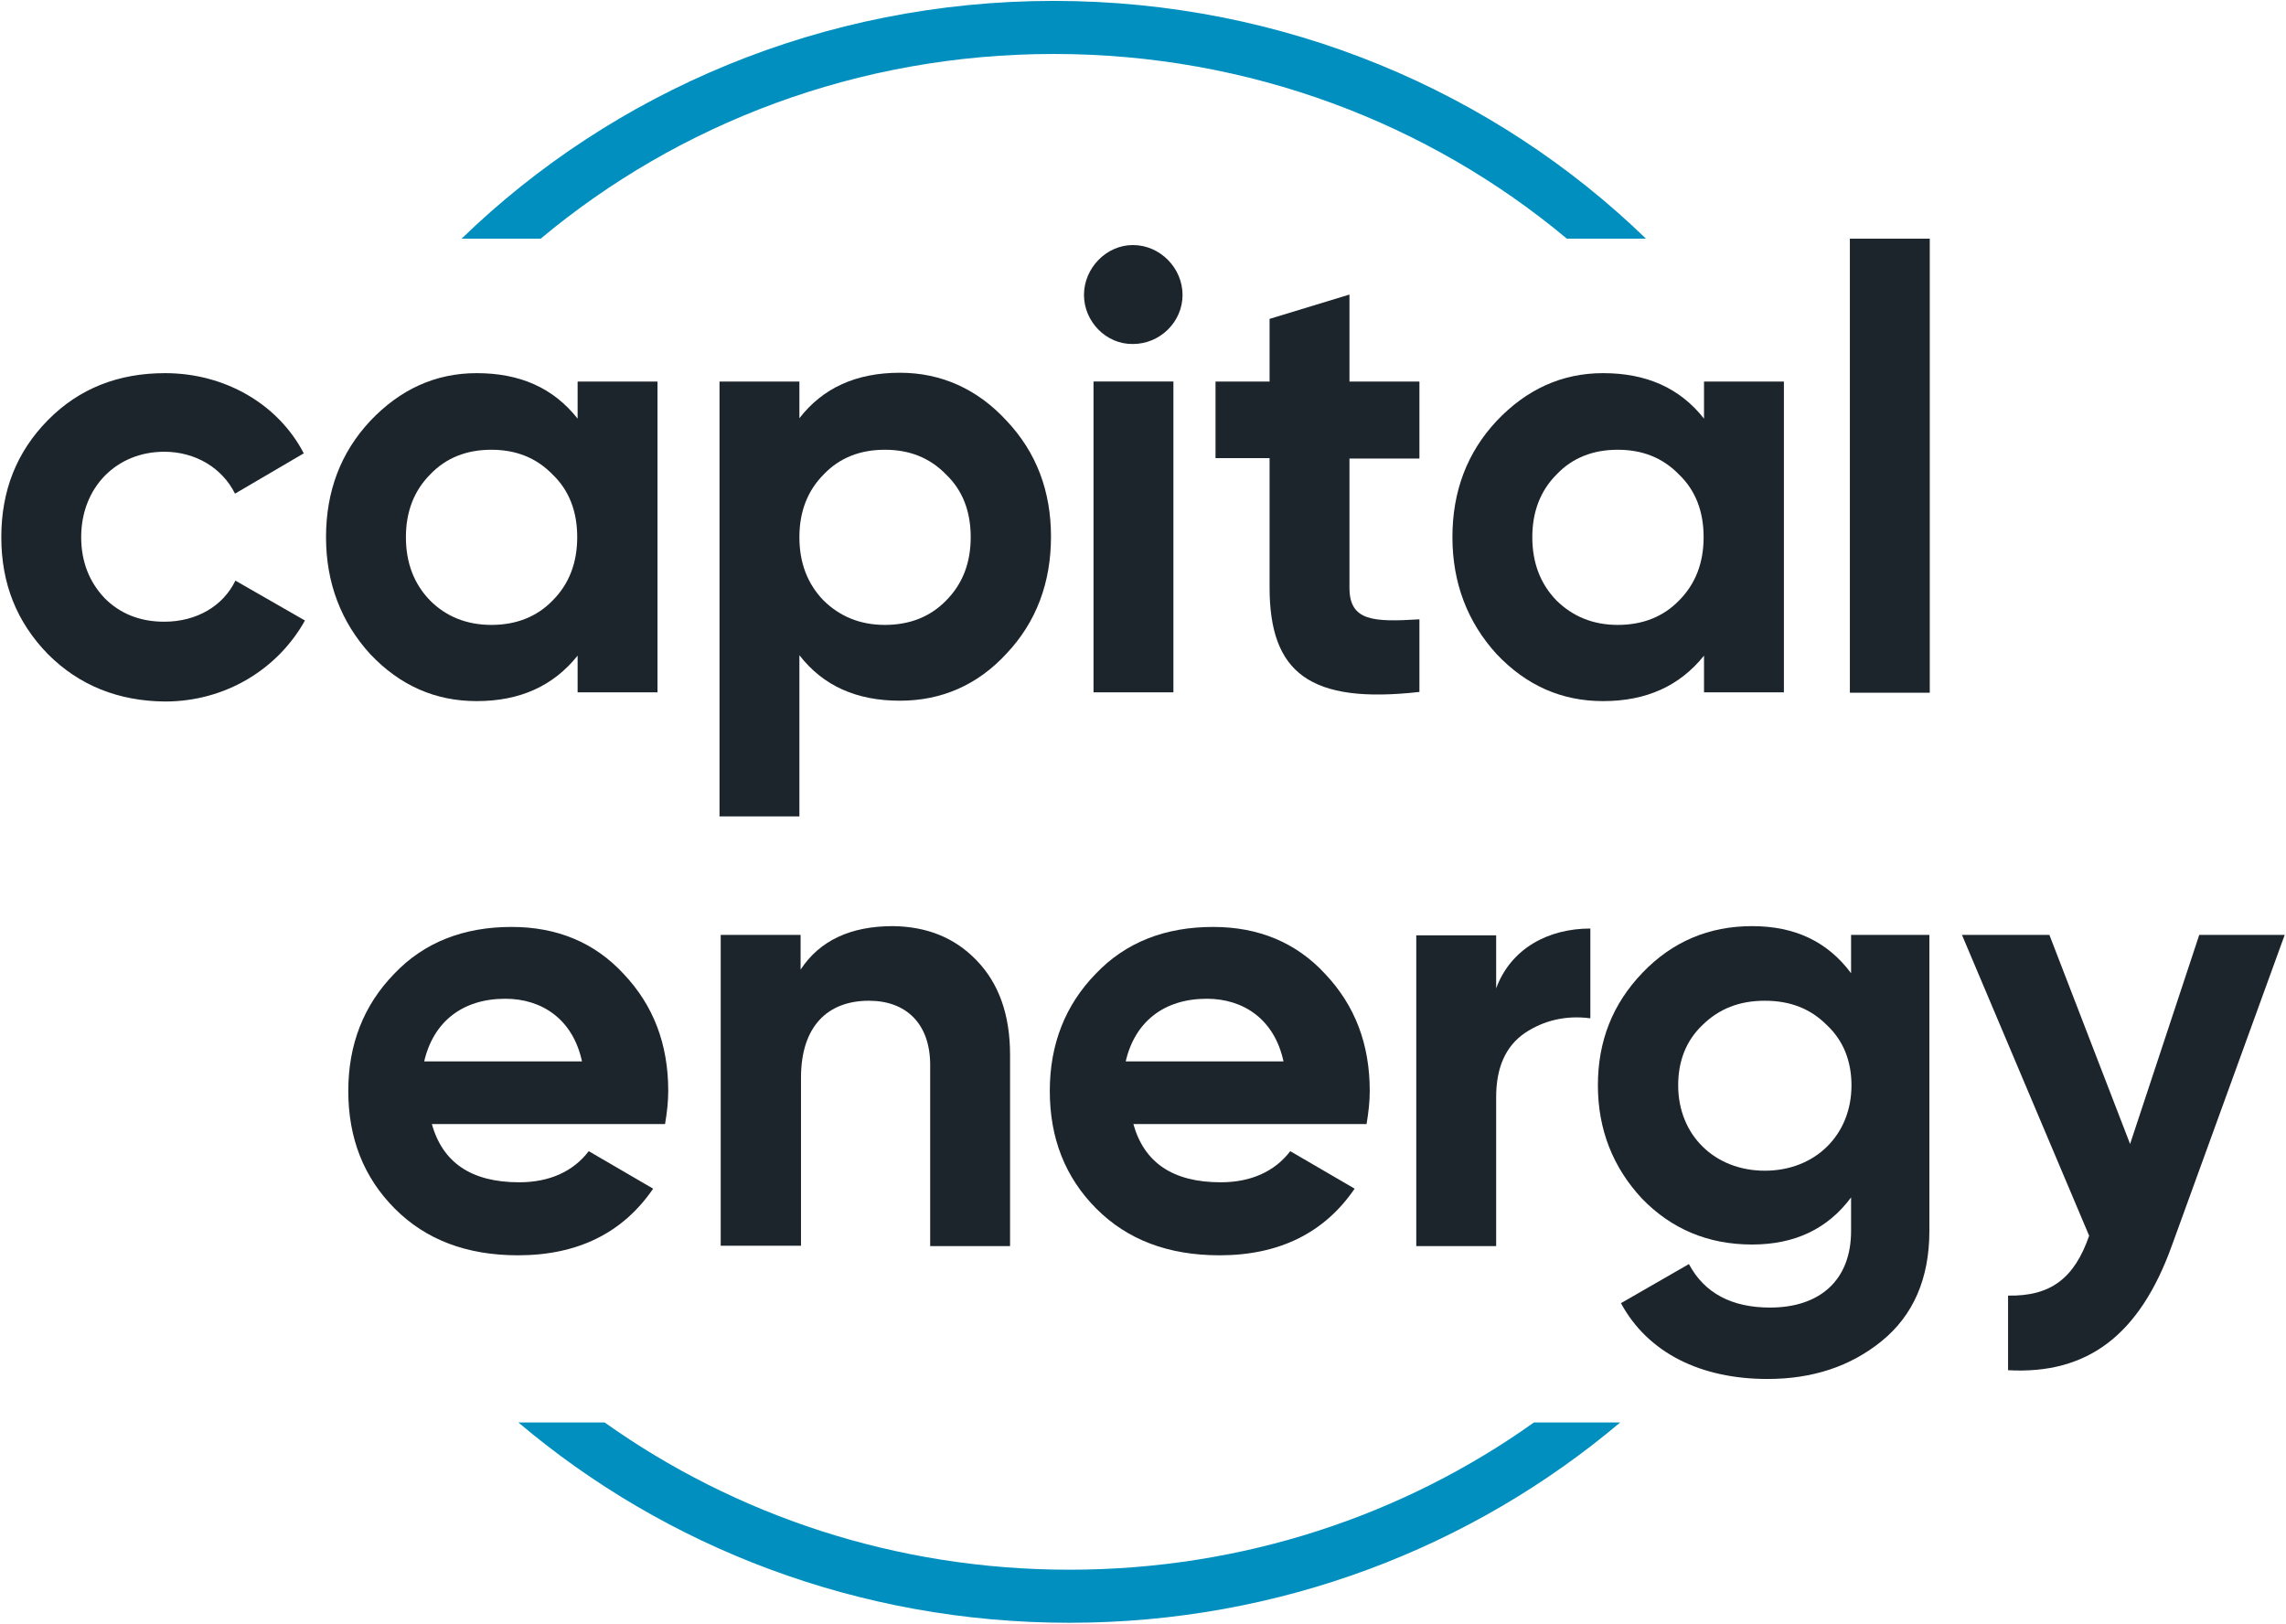
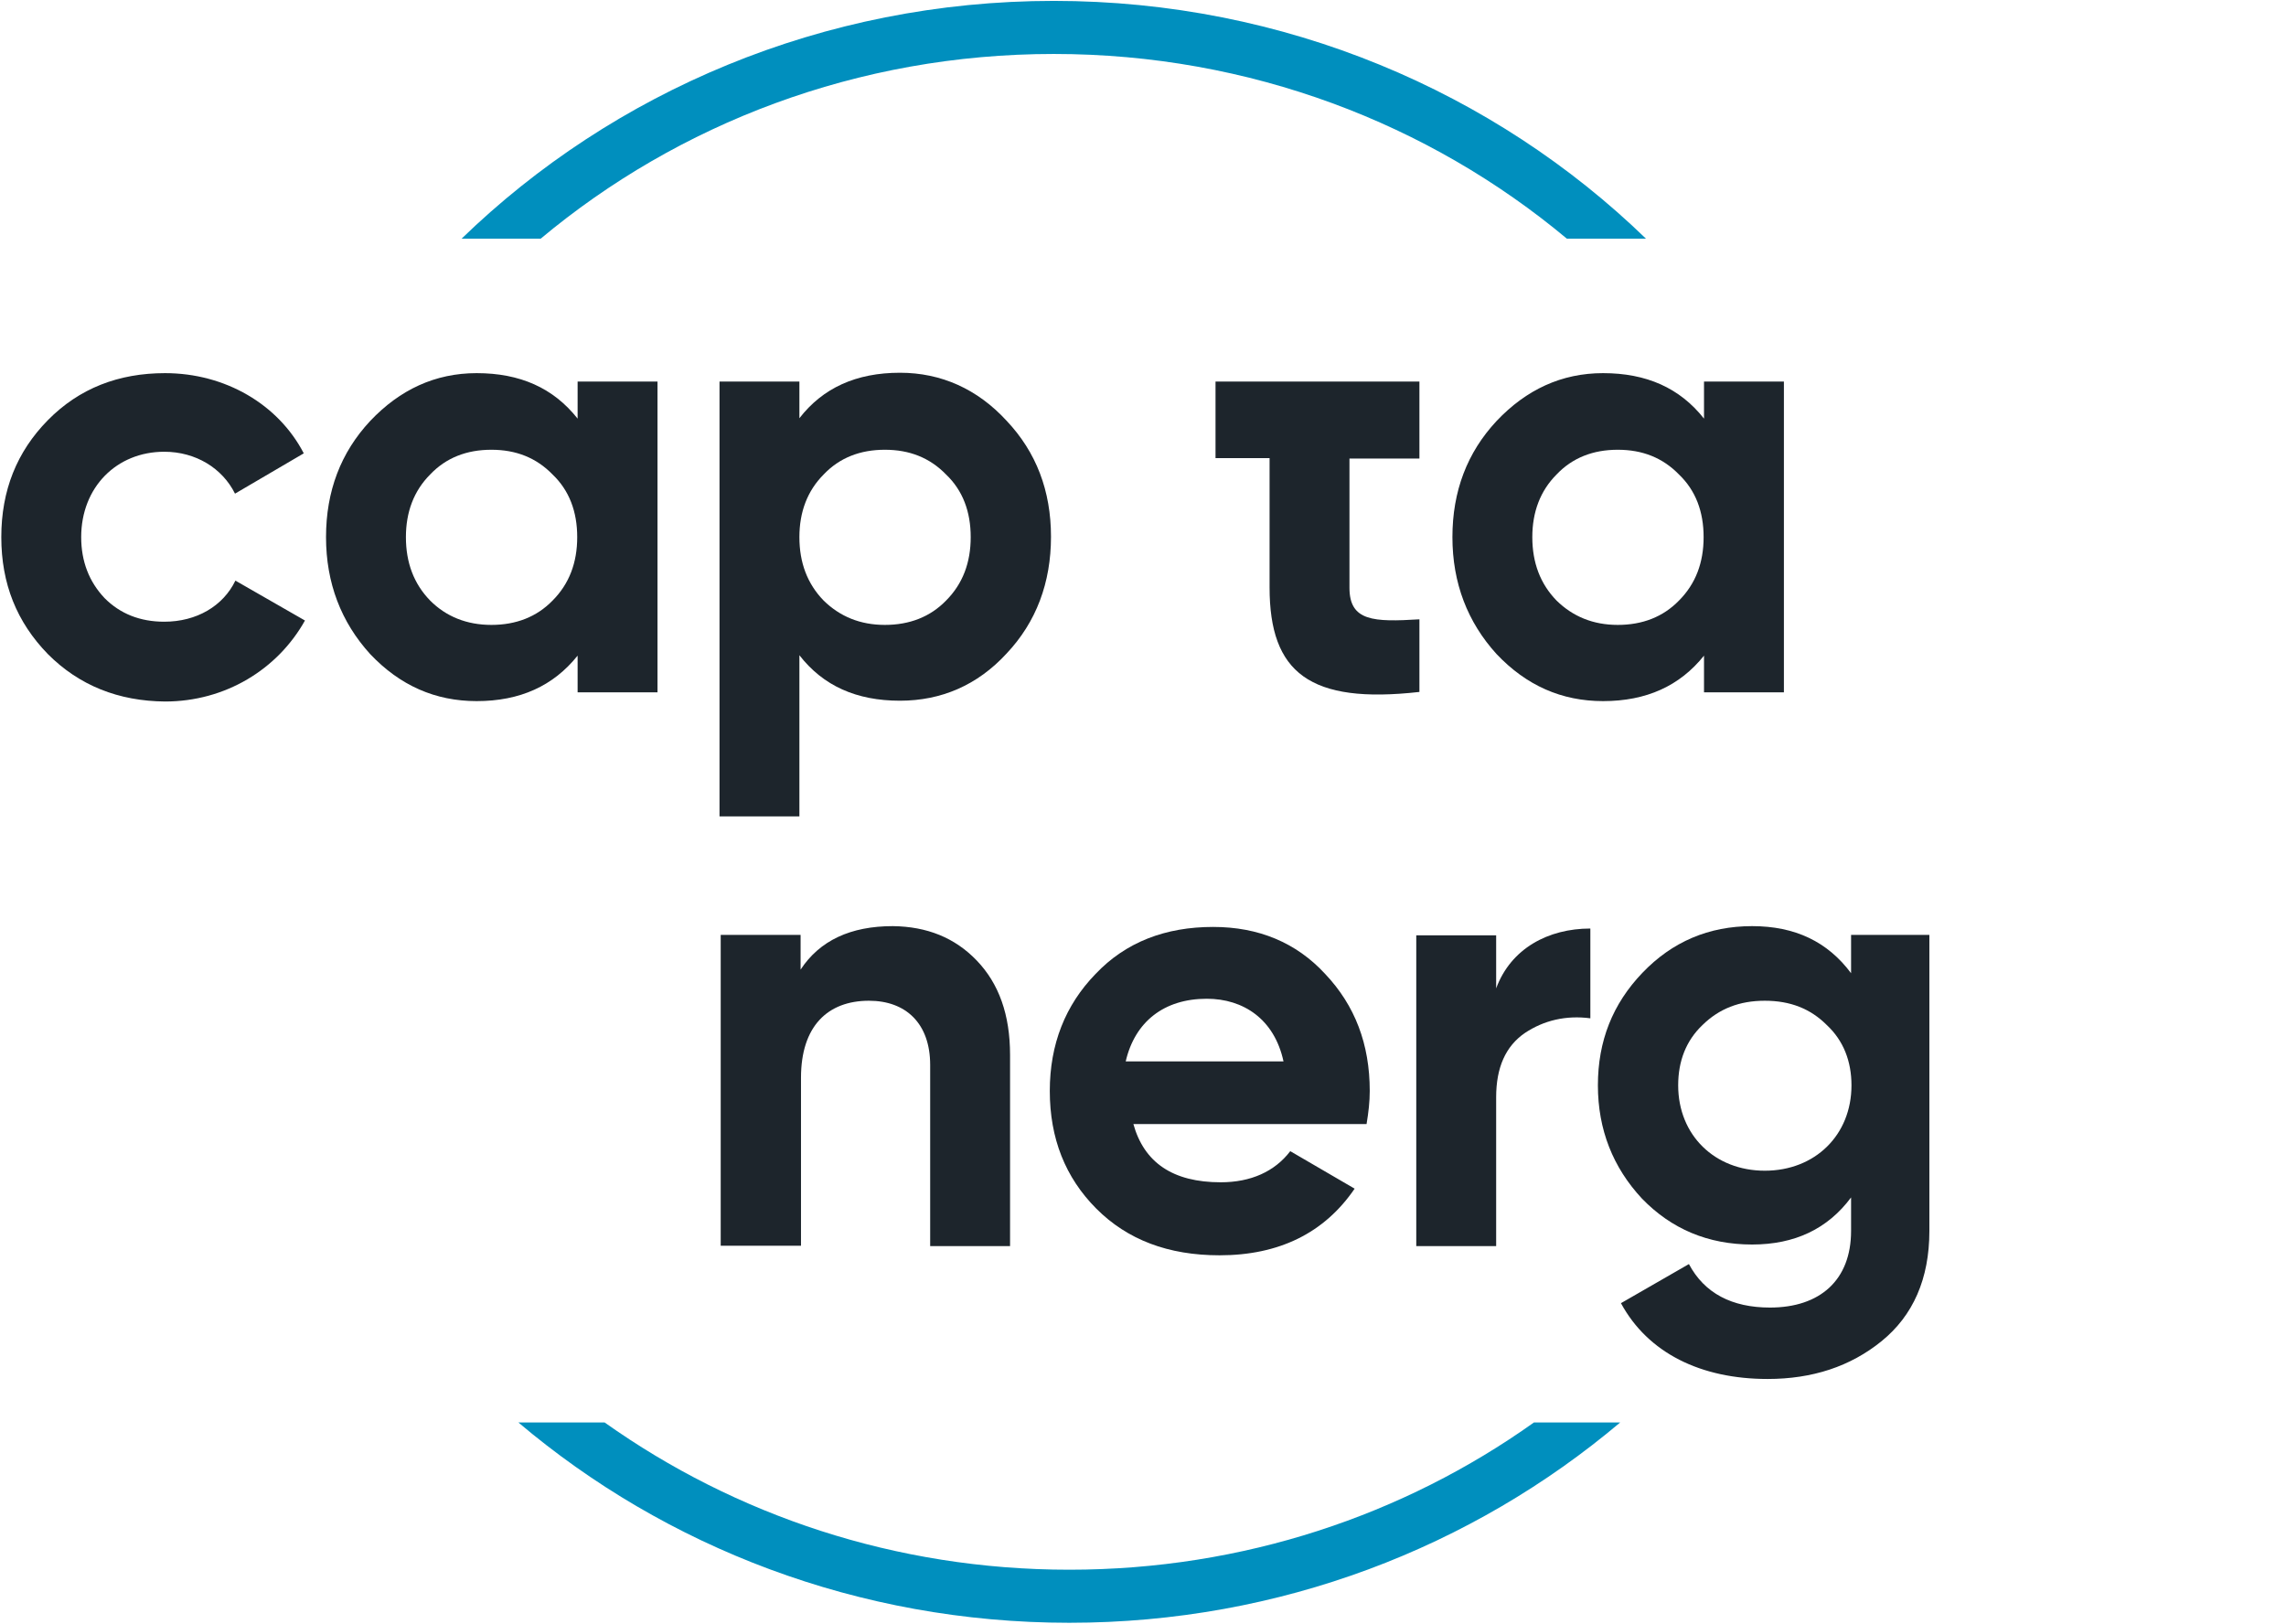
<svg xmlns="http://www.w3.org/2000/svg" width="780" height="554" viewBox="0 0 780 554" fill="none">
  <path d="M184.477 81.442C231.4 42.236 292.563 18.412 359.557 18.412C426.551 18.412 487.714 42.236 534.637 81.442H561.624C509.955 31.345 438.35 0.306 359.557 0.306C280.764 0.306 209.159 31.345 157.49 81.442H184.477Z" fill="#008FBE" />
  <path d="M523.382 485.355C479.036 516.938 424.247 535.589 364.848 535.589C305.448 535.589 250.795 516.938 206.313 485.355H176.885C227.062 527.829 292.836 553.694 364.848 553.694C436.86 553.694 502.498 527.829 552.811 485.355H523.382Z" fill="#008FBE" />
  <path d="M16.312 223.157C5.734 212.266 0.445 199.197 0.445 183.27C0.445 167.342 5.734 154.137 16.312 143.382C27.026 132.491 40.451 127.318 56.319 127.318C76.796 127.318 94.969 137.937 103.648 154.681L80.187 168.431C75.847 159.718 66.761 154.137 56.047 154.137C39.773 154.137 27.704 166.253 27.704 183.27C27.704 191.574 30.416 198.517 35.705 204.098C40.994 209.407 47.775 212.13 56.047 212.13C67.032 212.13 76.118 206.821 80.322 198.108L104.055 211.722C94.698 228.466 76.796 239.357 56.319 239.357C40.451 239.221 27.026 233.911 16.312 223.157Z" fill="#1D252C" />
  <path d="M197.086 130.177H224.344V236.226H197.086V223.701C188.813 234.048 177.421 239.221 162.639 239.221C148.535 239.221 136.465 233.911 126.294 223.157C116.394 212.266 111.241 198.925 111.241 183.27C111.241 167.614 116.259 154.409 126.294 143.654C136.465 132.9 148.535 127.318 162.639 127.318C177.421 127.318 188.813 132.355 197.086 142.838V130.177ZM167.657 213.219C176.065 213.219 183.117 210.496 188.542 204.915C194.238 199.197 196.95 191.982 196.95 183.27C196.95 174.557 194.238 167.342 188.542 161.896C182.982 156.179 176.065 153.456 167.657 153.456C159.249 153.456 152.197 156.179 146.772 161.896C141.212 167.478 138.5 174.693 138.5 183.27C138.5 191.982 141.212 199.197 146.772 204.915C152.197 210.36 159.249 213.219 167.657 213.219Z" fill="#1D252C" />
  <path d="M343.417 143.519C353.588 154.273 358.606 167.478 358.606 183.134C358.606 198.789 353.588 212.267 343.417 223.021C333.517 233.776 321.176 239.085 307.072 239.085C292.29 239.085 280.898 234.048 272.761 223.566V278.564H245.503V130.178H272.761V142.702C280.763 132.356 292.154 127.183 307.072 127.183C321.176 127.183 333.517 132.764 343.417 143.519ZM301.919 213.219C310.327 213.219 317.379 210.497 322.804 204.915C328.499 199.198 331.212 191.982 331.212 183.27C331.212 174.557 328.499 167.342 322.804 161.897C317.243 156.179 310.327 153.457 301.919 153.457C293.511 153.457 286.459 156.179 281.034 161.897C275.474 167.478 272.761 174.693 272.761 183.27C272.761 191.982 275.474 199.198 281.034 204.915C286.594 210.361 293.511 213.219 301.919 213.219Z" fill="#1D252C" />
-   <path d="M369.863 100.629C369.863 91.508 377.457 83.612 386.543 83.612C395.901 83.612 403.495 91.508 403.495 100.629C403.495 109.75 395.901 117.373 386.543 117.373C377.457 117.509 369.863 109.75 369.863 100.629ZM373.117 236.218V130.17H400.376V236.218H373.117Z" fill="#1D252C" />
-   <path d="M484.317 156.451H460.448V200.559C460.448 211.994 468.721 212.266 484.317 211.313V236.09C446.887 240.31 433.189 229.555 433.189 200.423V156.315H414.746V130.177H433.189V108.804L460.448 100.5V130.177H484.317V156.451V156.451Z" fill="#1D252C" />
+   <path d="M484.317 156.451H460.448V200.559C460.448 211.994 468.721 212.266 484.317 211.313V236.09C446.887 240.31 433.189 229.555 433.189 200.423V156.315H414.746V130.177H433.189V108.804V130.177H484.317V156.451V156.451Z" fill="#1D252C" />
  <path d="M581.422 130.177H608.681V236.226H581.422V223.701C573.149 234.048 561.758 239.221 546.976 239.221C532.872 239.221 520.802 233.911 510.631 223.157C500.731 212.266 495.577 198.925 495.577 183.27C495.577 167.614 500.595 154.409 510.631 143.654C520.802 132.9 532.872 127.318 546.976 127.318C561.758 127.318 573.149 132.355 581.422 142.838V130.177ZM551.993 213.219C560.402 213.219 567.454 210.496 572.878 204.915C578.574 199.197 581.286 191.982 581.286 183.27C581.286 174.557 578.574 167.342 572.878 161.896C567.318 156.179 560.402 153.456 551.993 153.456C543.585 153.456 536.533 156.179 531.109 161.896C525.548 167.478 522.836 174.693 522.836 183.27C522.836 191.982 525.548 199.197 531.109 204.915C536.669 210.36 543.585 213.219 551.993 213.219Z" fill="#1D252C" />
-   <path d="M631.19 236.224V81.439H658.449V236.36H631.19V236.224Z" fill="#1D252C" />
-   <path d="M147.318 383.386C150.98 396.727 160.88 403.398 177.154 403.398C187.46 403.398 195.597 399.722 200.886 392.779L222.856 405.576C212.549 420.687 197.089 428.31 176.747 428.31C159.252 428.31 145.284 423.001 134.706 412.383C124.128 401.764 118.839 388.423 118.839 372.223C118.839 356.295 124.128 342.954 134.435 332.336C144.741 321.445 158.303 316.272 174.577 316.272C190.037 316.272 202.921 321.581 212.821 332.336C222.992 343.09 228.009 356.295 228.009 372.223C228.009 375.899 227.603 379.438 226.925 383.522H147.318V383.386ZM198.581 362.149C195.462 347.719 184.884 340.776 172.407 340.776C157.761 340.776 147.861 348.672 144.741 362.149H198.581Z" fill="#1D252C" />
  <path d="M333.248 327.706C340.842 335.601 344.64 346.22 344.64 359.969V425.178H317.381V363.373C317.381 349.215 309.108 341.455 296.496 341.455C282.392 341.455 273.306 350.168 273.306 367.729V425.042H245.911V318.993H273.17V330.837C279.68 320.899 290.258 315.998 304.633 315.998C316.296 316.134 325.789 319.946 333.248 327.706Z" fill="#1D252C" />
  <path d="M386.677 383.386C390.338 396.727 400.238 403.398 416.512 403.398C426.819 403.398 434.956 399.722 440.245 392.779L462.215 405.576C451.908 420.687 436.448 428.31 416.105 428.31C398.611 428.31 384.643 423.001 374.065 412.383C363.487 401.764 358.198 388.423 358.198 372.223C358.198 356.295 363.487 342.954 373.793 332.336C384.1 321.445 397.662 316.272 413.936 316.272C429.396 316.272 442.279 321.581 452.179 332.336C462.35 343.09 467.368 356.295 467.368 372.223C467.368 375.899 466.961 379.438 466.283 383.522H386.677V383.386ZM437.94 362.149C434.82 347.719 424.242 340.776 411.766 340.776C397.119 340.776 387.219 348.672 384.1 362.149H437.94Z" fill="#1D252C" />
  <path d="M510.499 337.236C515.516 323.623 528.264 316.816 542.64 316.816V347.446C534.367 346.357 526.773 348.127 520.263 352.483C513.753 356.976 510.499 364.191 510.499 374.401V425.179H483.24V319.13H510.499V337.236Z" fill="#1D252C" />
  <path d="M631.737 318.993H658.317V420.005C658.317 436.341 652.757 448.865 642.043 457.578C631.33 466.29 618.311 470.51 603.122 470.51C580.338 470.51 562.301 461.662 553.08 444.645L576.27 431.304C581.559 441.242 590.916 446.142 603.935 446.142C621.023 446.142 631.601 436.749 631.601 420.005V408.569C623.6 419.324 612.344 424.633 597.833 424.633C582.779 424.633 570.303 419.324 560.267 408.978C550.367 398.359 545.214 385.426 545.214 370.316C545.214 355.205 550.232 342.544 560.403 331.926C570.574 321.307 583.051 315.998 597.833 315.998C612.479 315.998 623.6 321.307 631.601 332.062V318.993H631.737ZM623.328 349.759C617.768 344.178 610.852 341.455 602.172 341.455C593.493 341.455 586.577 344.178 580.881 349.759C575.321 355.069 572.608 362.011 572.608 370.316C572.608 387.332 585.085 399.448 602.172 399.448C619.26 399.448 631.737 387.332 631.737 370.316C631.737 362.148 629.024 355.069 623.328 349.759Z" fill="#1D252C" />
-   <path d="M750.398 318.995H779.555L741.04 425.044C730.056 455.538 712.29 469.015 685.167 467.517V442.06C699.813 442.333 707.815 436.07 712.832 421.64L669.435 318.995H699.271L726.801 390.329L750.398 318.995Z" fill="#1D252C" />
</svg>